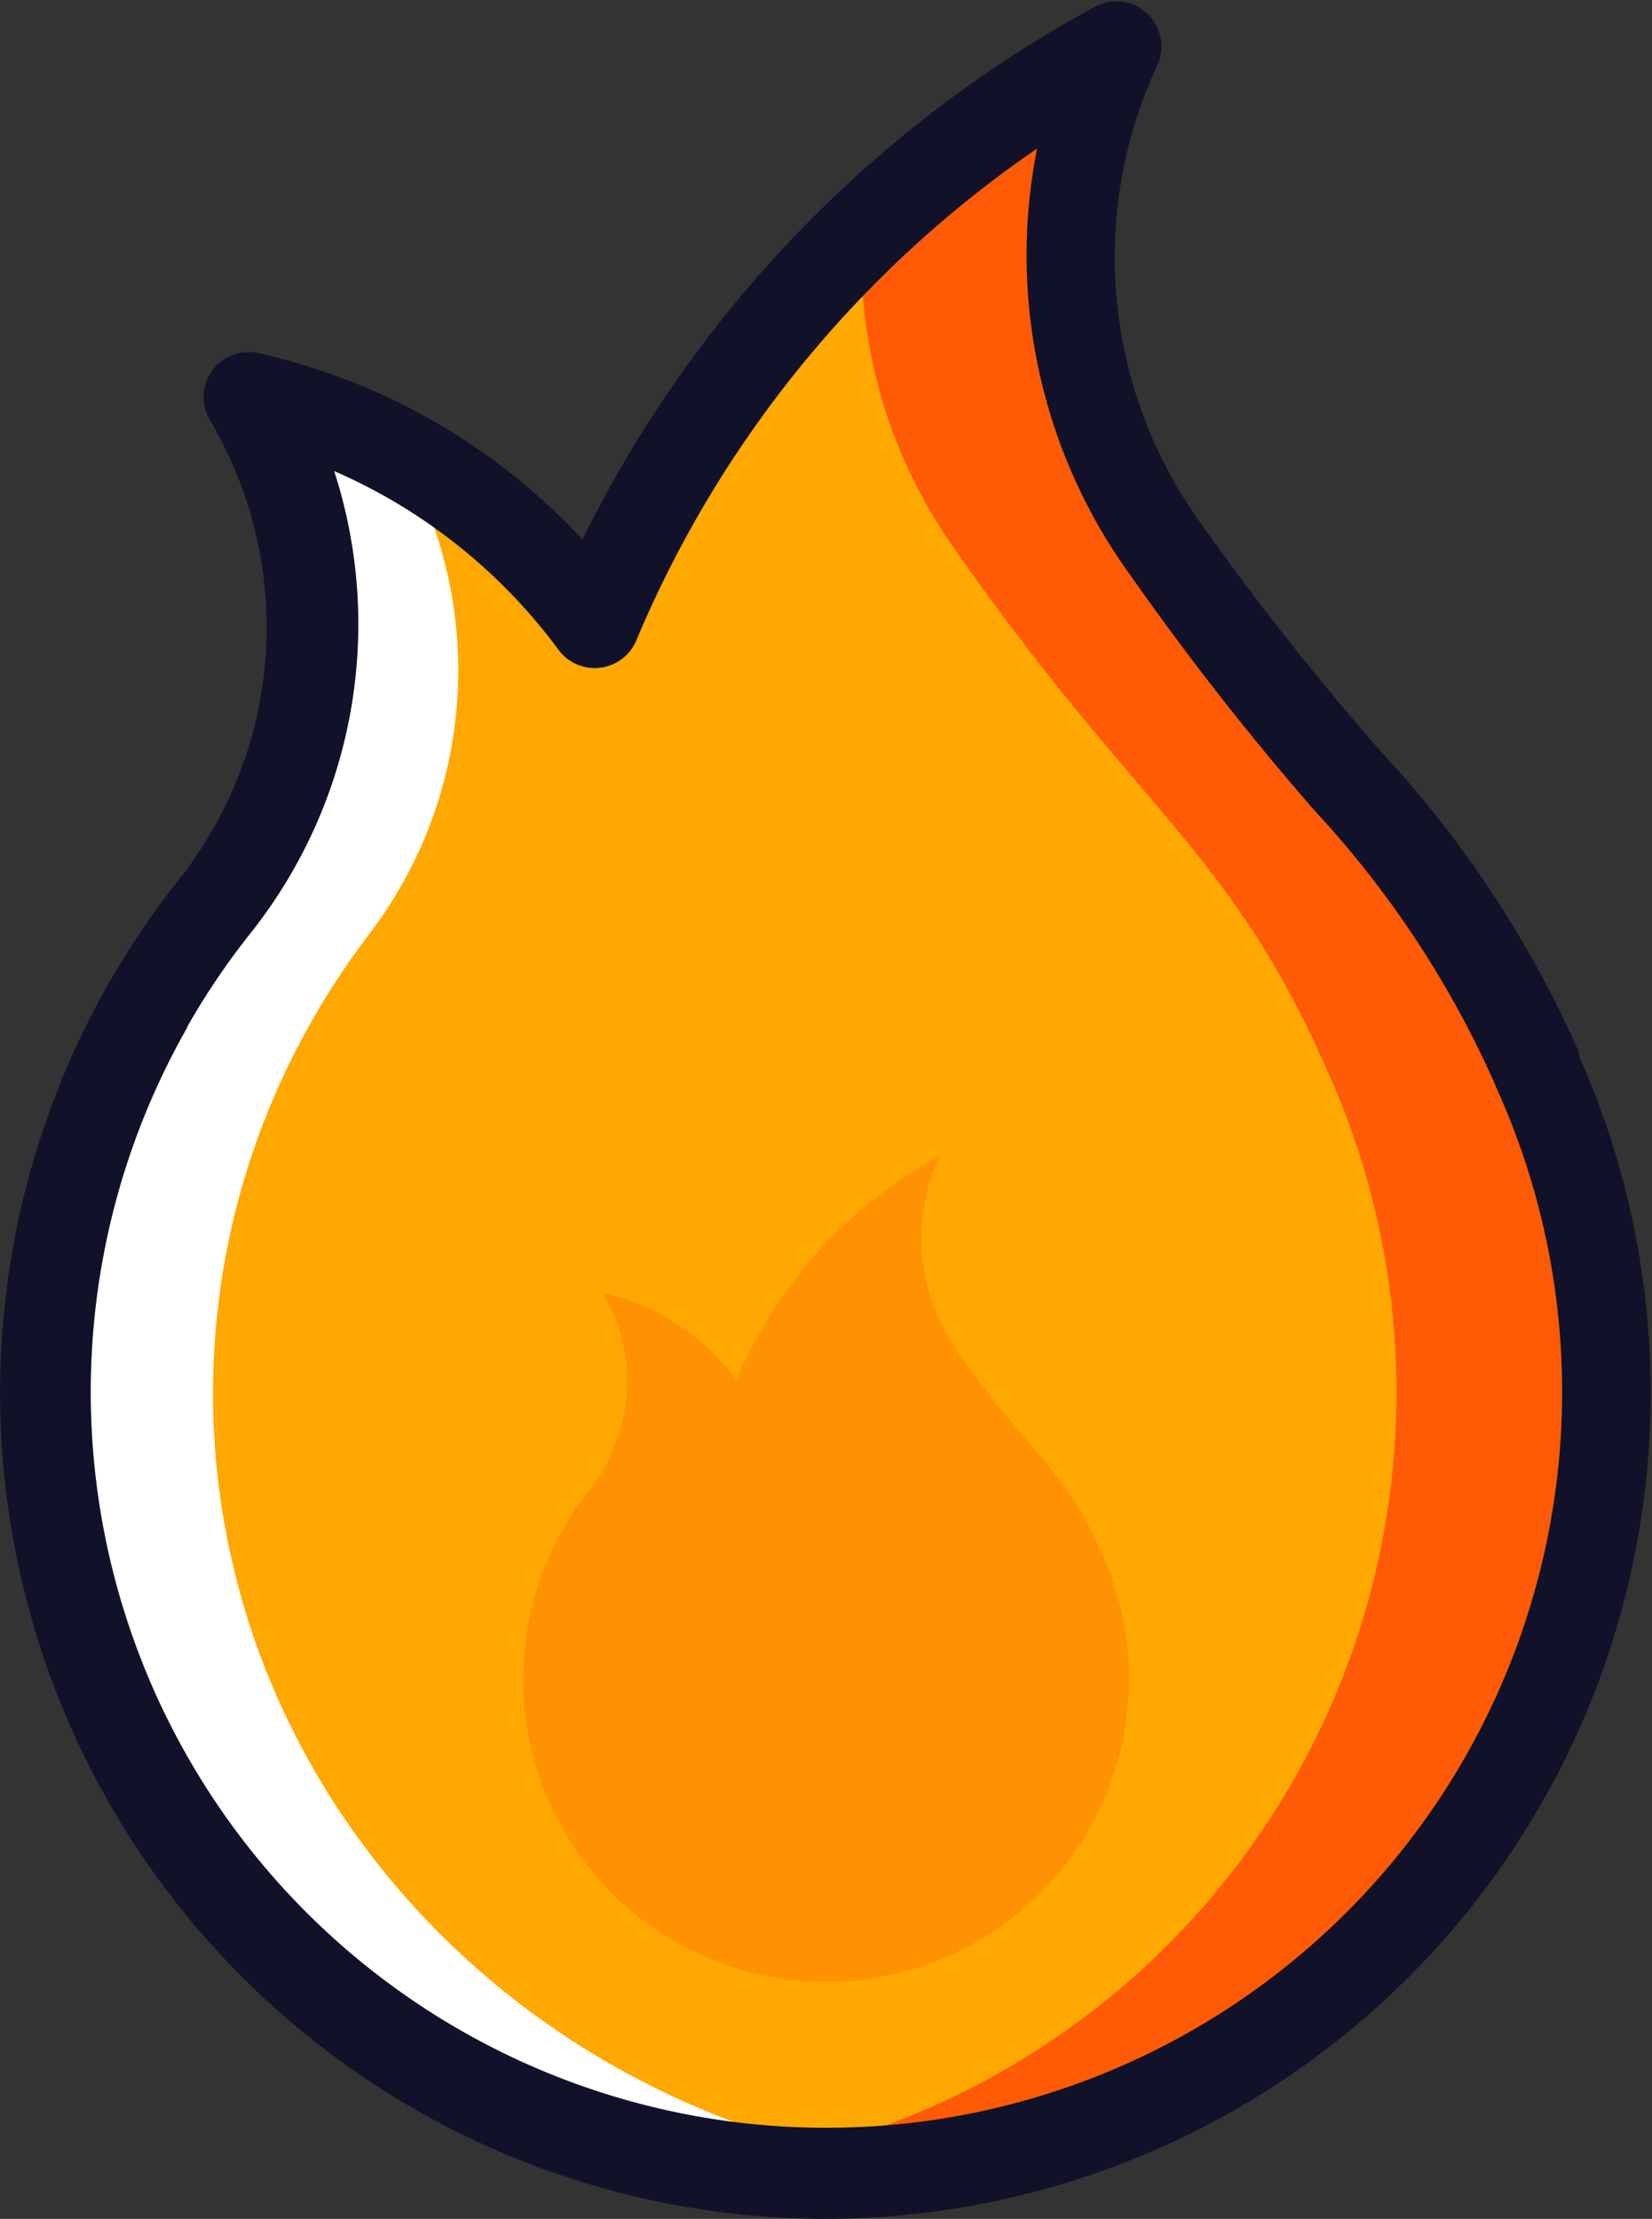
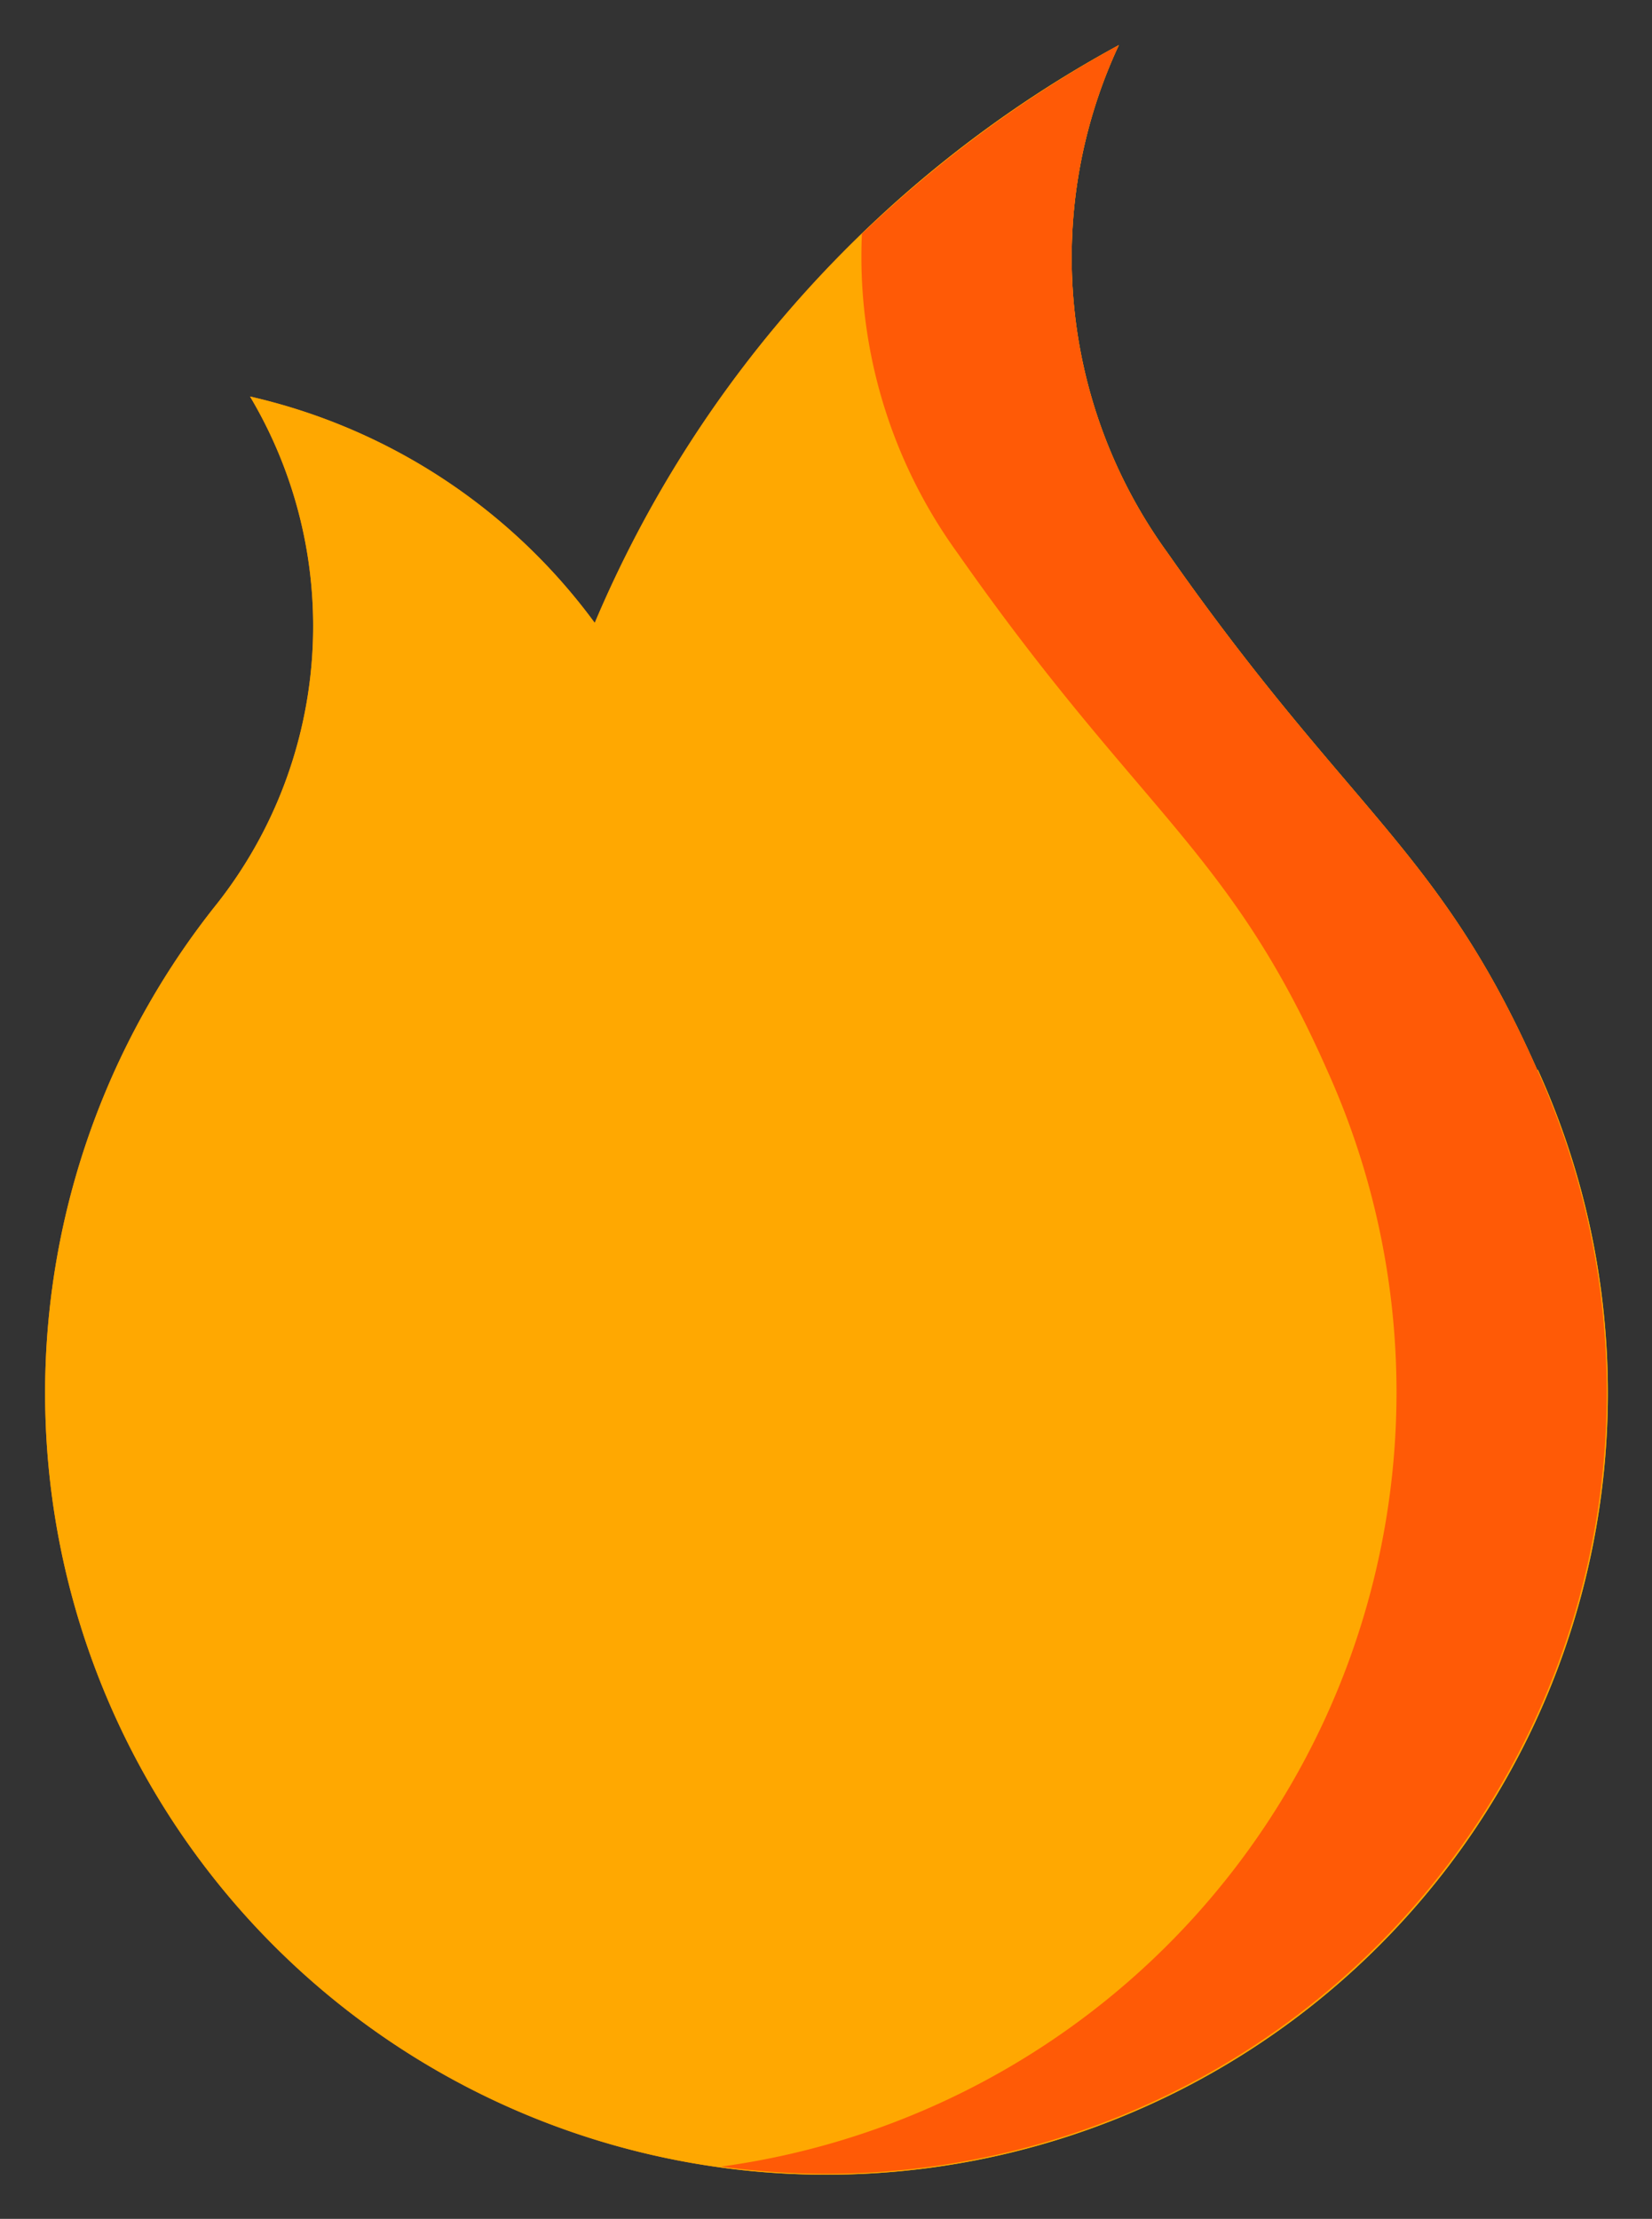
<svg xmlns="http://www.w3.org/2000/svg" viewBox="0 0 54.97 73.81">
  <rect x="0" y="0" width="54.97" height="73.81" fill="#333333" stroke="none" />
  <defs>
    <style>.cls-1{fill:none;}.cls-2{clip-path:url(#clip-path);}.cls-3{fill:#fd8702;}.cls-4{fill:#ffa801;}.cls-5{fill:#ff5a06;}.cls-6{fill:#ff9203;}.cls-7{fill:#fff;}.cls-8{fill:#111129;}</style>
    <clipPath id="clip-path" transform="translate(0 0)">
      <rect class="cls-1" width="54.97" height="73.81" />
    </clipPath>
  </defs>
  <title>Asset 21</title>
  <g id="Layer_2" data-name="Layer 2">
    <g id="Layer_1-2" data-name="Layer 1">
      <g id="Vector_Smart_Object" data-name="Vector Smart Object">
        <g class="cls-2">
          <g class="cls-2">
            <path class="cls-3" d="M51.16,35.61h0c-3.25-7.37-6.24-8.55-12.31-17.22A16.71,16.71,0,0,1,37.23,1.5,39.25,39.25,0,0,0,19.79,20.72,19.64,19.64,0,0,0,8.32,13.19,14.93,14.93,0,0,1,7.23,30.05,25.93,25.93,0,0,0,4.95,33.4l0,0h0a26,26,0,1,0,46.22,2.18" transform="translate(0 0)" />
            <path class="cls-4" d="M51.16,35.61h0c-3.25-7.37-6.24-8.55-12.31-17.22A16.71,16.71,0,0,1,37.23,1.5,39.25,39.25,0,0,0,19.79,20.72,19.64,19.64,0,0,0,8.32,13.19,14.93,14.93,0,0,1,7.23,30.05,25.93,25.93,0,0,0,4.95,33.4l0,0h0a26,26,0,1,0,46.22,2.18" transform="translate(0 0)" />
            <path class="cls-5" d="M51.16,35.61h0c-3.25-7.37-6.24-8.55-12.31-17.22A16.71,16.71,0,0,1,37.23,1.5a40.66,40.66,0,0,0-8.55,6.28,16.79,16.79,0,0,0,3.17,10.6c6.07,8.67,9.06,9.85,12.31,17.22h0A26,26,0,0,1,24,72.07a26.25,26.25,0,0,0,3.5.24A26,26,0,0,0,51.16,35.61" transform="translate(0 0)" />
-             <path class="cls-6" d="M36.67,51.68h0c-1.26-2.86-2.42-3.31-4.77-6.68a6.48,6.48,0,0,1-.63-6.55A15.23,15.23,0,0,0,24.5,45.9,7.61,7.61,0,0,0,20.05,43a5.79,5.79,0,0,1-.42,6.54,10.22,10.22,0,0,0-.89,1.3h0a10.08,10.08,0,1,0,17.93.85" transform="translate(0 0)" />
-             <path class="cls-7" d="M7.11,47.44a25,25,0,0,1,3-13h0l0,0a25.8,25.8,0,0,1,2.23-3.44,14.46,14.46,0,0,0,.44-16.78,16.91,16.91,0,0,0-3.18-1A14.46,14.46,0,0,1,8.47,30.05,25.91,25.91,0,0,0,6.09,33.4l0,0h0A25.09,25.09,0,0,0,2.5,46.33c0,14.35,12.11,26,27,26,.79,0,1.57,0,2.35-.1C18.51,71.15,7.71,60.67,7.11,47.44" transform="translate(0 0)" />
-             <path class="cls-8" d="M27.49,73.81a27.48,27.48,0,0,1-23.93-41,1.46,1.46,0,0,1,.15-.26,27.59,27.59,0,0,1,2.36-3.44A13.52,13.52,0,0,0,7,14a1.5,1.5,0,0,1,1.52-2.27,20.92,20.92,0,0,1,10.86,6.22A40.52,40.52,0,0,1,36.5.19a1.5,1.5,0,0,1,2,2,15.11,15.11,0,0,0,1.53,15.32A92.63,92.63,0,0,0,46,25.06,35.87,35.87,0,0,1,52.54,35l0,.13a27.48,27.48,0,0,1-25.1,38.68M6.23,34.18a24.48,24.48,0,1,0,43.56,2,1.24,1.24,0,0,1-.06-.15,33.1,33.1,0,0,0-6-9.08,94.68,94.68,0,0,1-6.07-7.75A18.14,18.14,0,0,1,34.51,4.94,37.37,37.37,0,0,0,21.17,21.31a1.5,1.5,0,0,1-2.59.3,18.39,18.39,0,0,0-7.46-5.94A16.53,16.53,0,0,1,8.37,31a24.29,24.29,0,0,0-2.12,3.12l0,0" transform="translate(0 0)" />
          </g>
        </g>
      </g>
    </g>
  </g>
</svg>